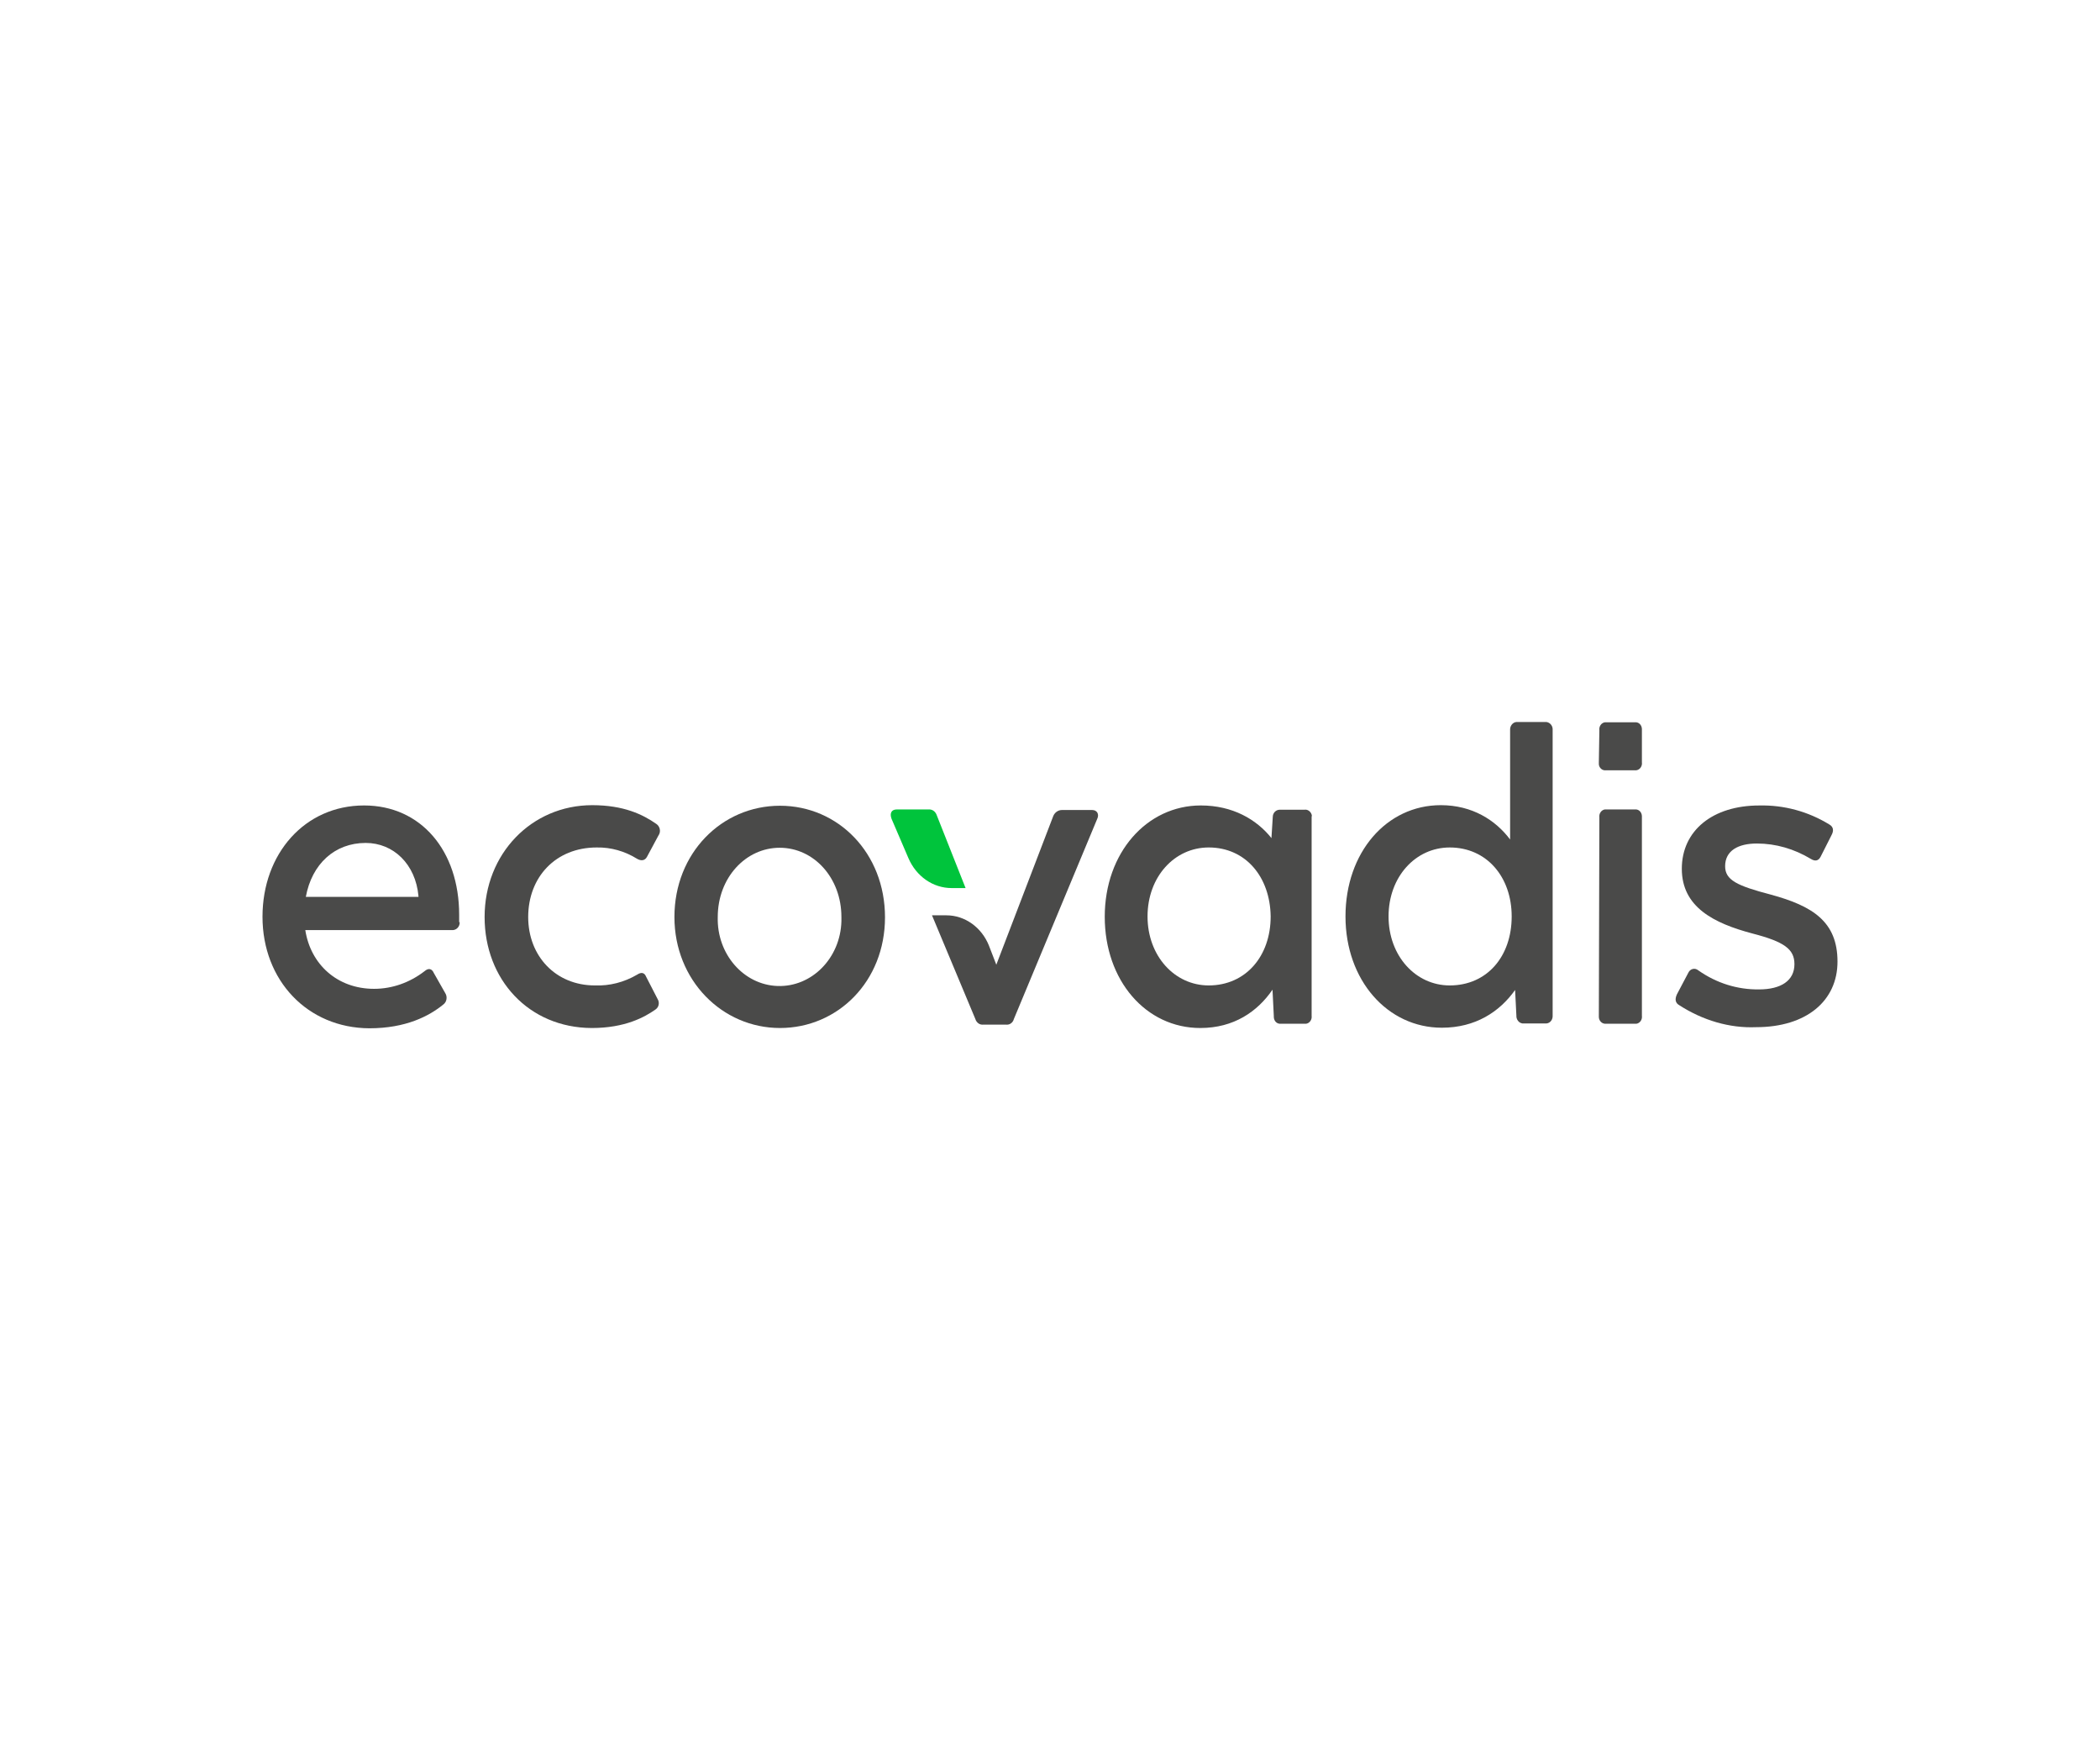
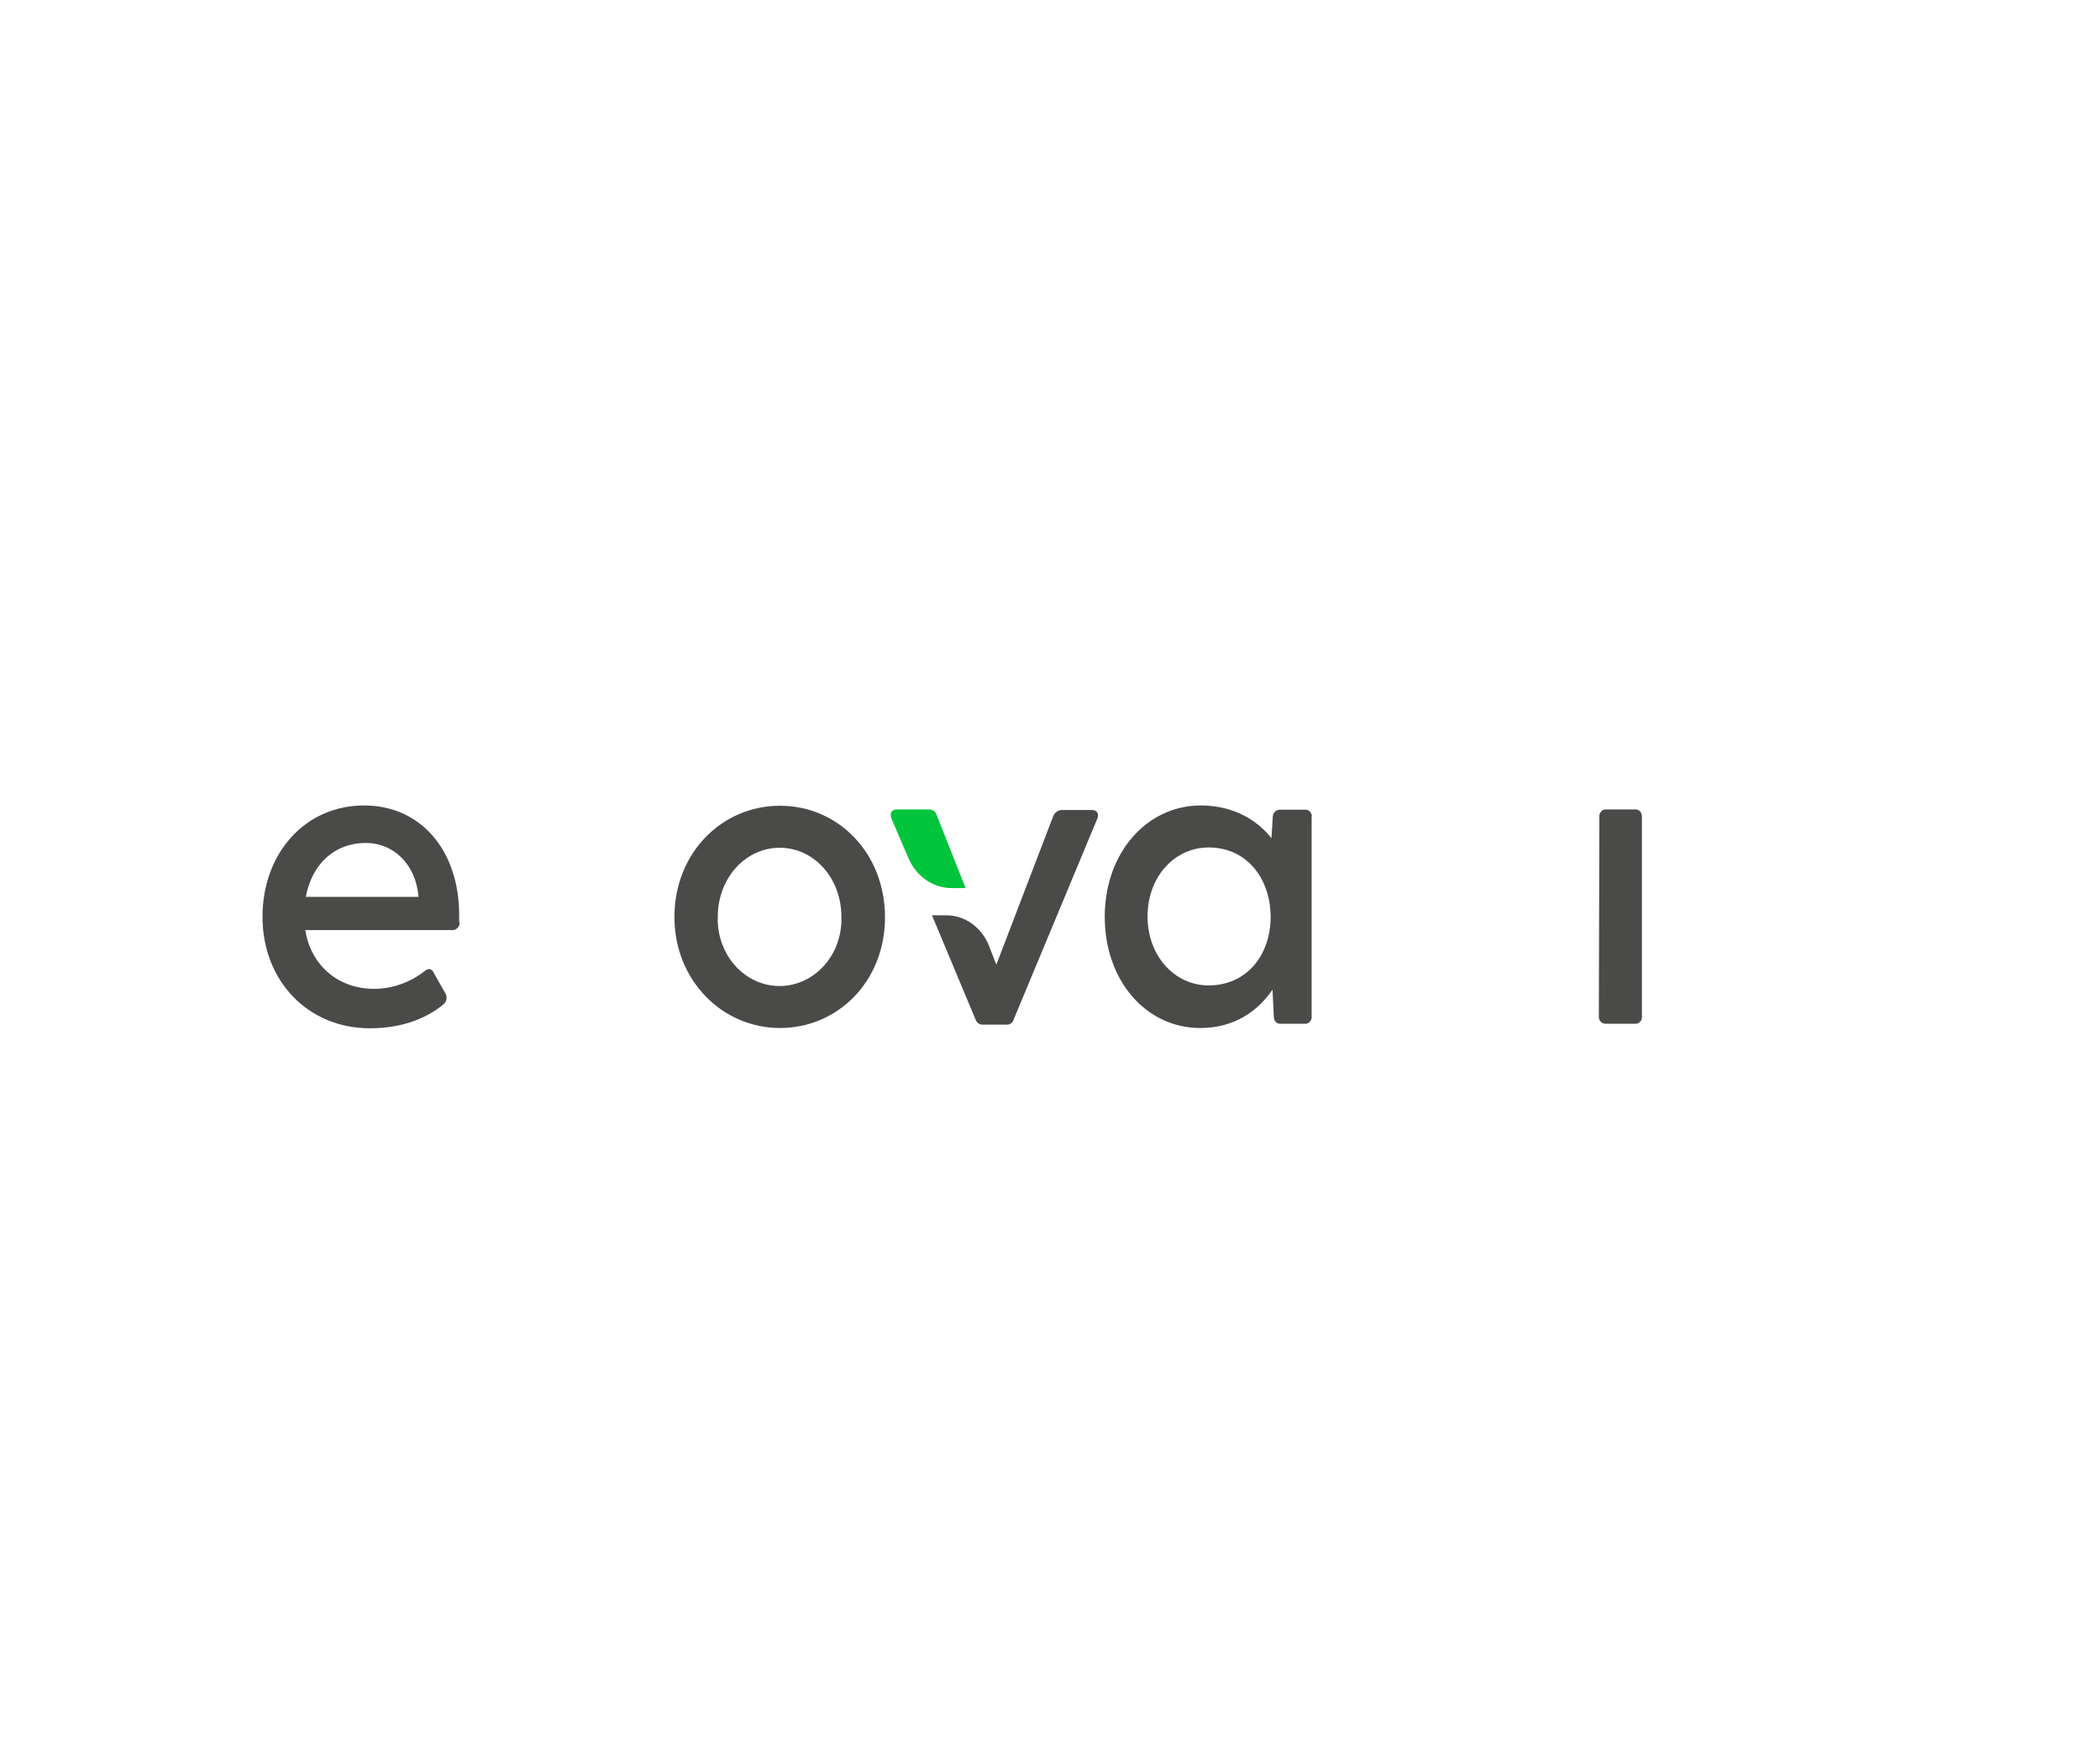
<svg xmlns="http://www.w3.org/2000/svg" fill="none" height="160" viewBox="0 0 192 160" width="192">
  <path d="m0 0h192v160h-192z" fill="#fff" />
  <g fill="#4a4a49">
    <path d="m42.027 84.295c.024.389-.264.701-.6.727-.024 0-.048 0-.072 0h-13.442c.48 3.114 2.904 5.371 6.289 5.371 1.656 0 3.264-.571 4.609-1.609.36-.311.672-.259.864.182l1.032 1.816c.216.337.144.804-.168 1.038-1.296 1.064-3.433 2.18-6.769 2.18-5.641-.026-9.77-4.359-9.77-10.198 0-5.735 3.841-10.172 9.29-10.172 5.209 0 8.69 4.152 8.69 9.99v.675zm-14.066-2.309h10.298v-.078c-.264-2.906-2.28-4.852-4.825-4.852-2.833 0-4.921 1.92-5.473 4.93z" />
-     <path d="m44.307 83.828c0-5.787 4.297-10.224 9.842-10.224 2.881 0 4.633.856 5.857 1.713.312.208.432.649.24.986-.024.026-.024.052-.048.078l-1.032 1.92c-.192.389-.552.415-.912.208-1.128-.701-2.4-1.064-3.697-1.038-3.745 0-6.265 2.699-6.265 6.357 0 3.581 2.521 6.254 6.097 6.254 1.344.052 2.664-.285 3.865-.986.384-.259.672-.182.816.182l1.056 2.05c.192.311.12.727-.168.934-.024.026-.048.026-.072.052-.936.649-2.712 1.661-5.785 1.661-5.761-.026-9.794-4.437-9.794-10.146z" />
    <path d="m61.662 83.828c0-5.838 4.321-10.172 9.65-10.172 5.329 0 9.602 4.333 9.602 10.198 0 5.864-4.321 10.12-9.602 10.12-5.281 0-9.65-4.359-9.65-10.146zm15.267 0c0-3.581-2.52-6.331-5.641-6.331-3.12 0-5.665 2.751-5.665 6.331-.096 3.373 2.352 6.202 5.473 6.306s5.737-2.543 5.833-5.916c0-.104 0-.26 0-.389z" />
    <path d="m119.92 74.72v18.138c.048.337-.168.675-.504.727-.048 0-.12 0-.168 0h-2.16c-.336.026-.601-.234-.625-.597 0-.026 0-.052 0-.104l-.12-2.413c-1.368 1.998-3.528 3.503-6.601 3.503-4.968 0-8.737-4.333-8.737-10.172s3.841-10.172 8.785-10.172c2.905 0 5.089 1.271 6.457 2.984l.12-1.92c0-.389.288-.675.649-.675h.024 2.232c.312-.052.624.208.672.545-.024.052-.024.104-.024.156zm-3.745 9.056c-.048-3.607-2.28-6.306-5.665-6.306-3.12 0-5.592 2.673-5.592 6.306 0 3.607 2.472 6.306 5.592 6.306 3.385 0 5.665-2.673 5.665-6.306z" />
-     <path d="m141.956 66.728v26.104c.024.363-.216.701-.576.727-.024 0-.072 0-.096 0h-1.969c-.336.026-.624-.234-.672-.597 0-.026 0-.052 0-.078l-.12-2.387c-1.416 1.998-3.625 3.451-6.697 3.451-4.969 0-8.81-4.333-8.81-10.172s3.745-10.172 8.714-10.172c2.88 0 5.017 1.375 6.337 3.14v-10.016c-.024-.363.24-.701.576-.727h.096 2.545c.336-.026.648.26.672.623zm-3.745 17.048c0-3.607-2.28-6.305-5.665-6.305-3.12 0-5.593 2.673-5.593 6.305 0 3.607 2.473 6.306 5.593 6.306 3.409 0 5.665-2.647 5.665-6.306z" />
    <path d="m146.18 92.858.048-18.138c-.048-.337.168-.675.504-.727h.12 2.641c.336-.026.6.234.624.597v.13 18.138c.048.337-.168.675-.504.727-.048 0-.096 0-.144 0h-2.641c-.336.026-.624-.234-.648-.597 0-.052 0-.104 0-.13z" />
-     <path d="m146.18 69.686.048-2.932c-.048-.337.168-.675.504-.727h.12 2.641c.336-.026.6.234.624.597v.13 2.932c.048.337-.168.675-.504.727-.048 0-.096 0-.144 0h-2.641c-.312.052-.624-.208-.648-.545 0-.078 0-.13 0-.182z" />
-     <path d="m153.55 91.898c-.384-.208-.432-.545-.24-.986l1.056-1.998c.144-.311.504-.441.792-.285.048.026.072.052.12.078 1.656 1.168 3.576 1.764 5.545 1.739 2.016 0 3.24-.804 3.24-2.309 0-1.375-.936-2.05-3.84-2.802-3.529-.934-6.457-2.413-6.457-5.916 0-3.503 2.832-5.787 7.081-5.787 2.256-.052 4.465.545 6.409 1.738.36.208.432.545.192.986l-.984 1.946c-.192.389-.504.467-.912.208-1.513-.908-3.193-1.401-4.921-1.401-1.705 0-2.905.649-2.905 2.076 0 1.272 1.104 1.79 4.177 2.595 3.817 1.038 6.097 2.465 6.097 6.124 0 3.581-2.832 5.994-7.441 5.994-2.425.104-4.873-.623-7.009-1.998z" />
  </g>
  <path d="m85.642 74.513c-.12-.337-.408-.545-.744-.519h-2.905c-.48 0-.672.337-.48.856l1.536 3.581c.72 1.687 2.256 2.751 3.961 2.751h1.272z" fill="#00c43c" />
  <path d="m99.853 74.046h-2.76c-.336 0-.648.207-.792.545l-5.209 13.597-.672-1.739c-.672-1.687-2.208-2.776-3.889-2.776h-1.32l3.961 9.471c.096.337.408.571.744.519h2.04c.336.052.648-.156.744-.519l7.609-18.268c.216-.441 0-.83-.456-.83z" fill="#4a4a49" />
</svg>